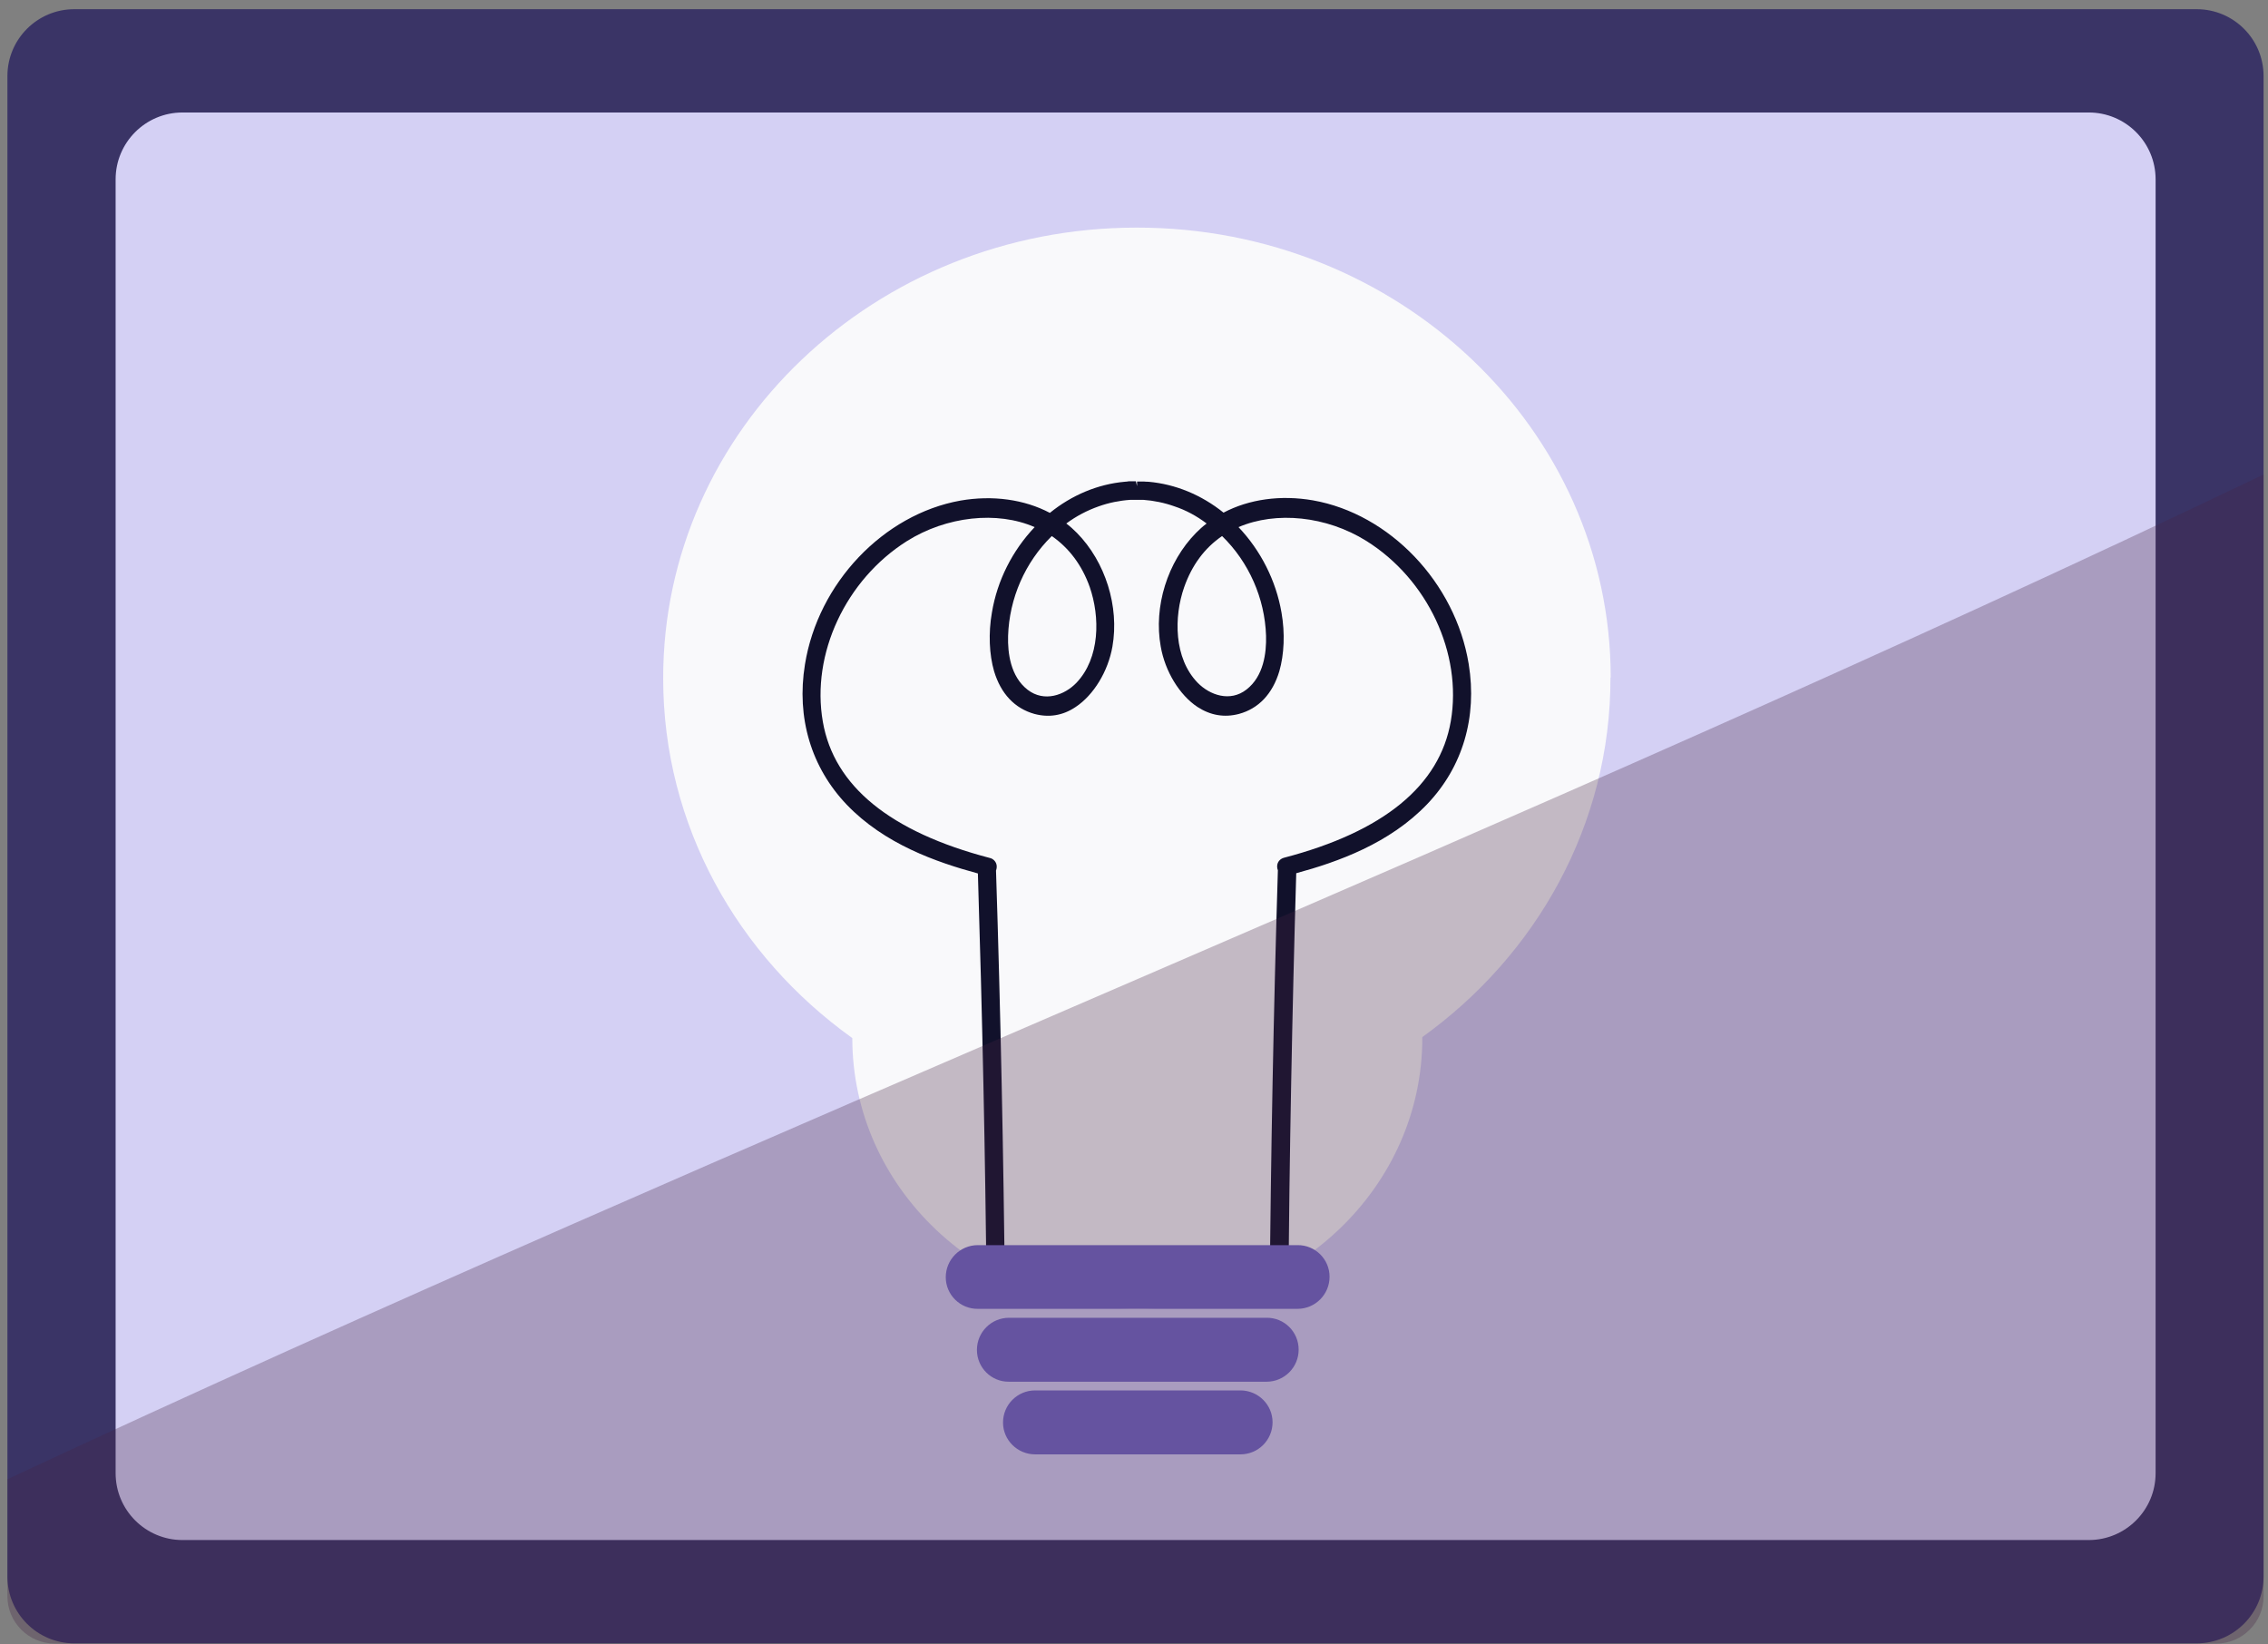
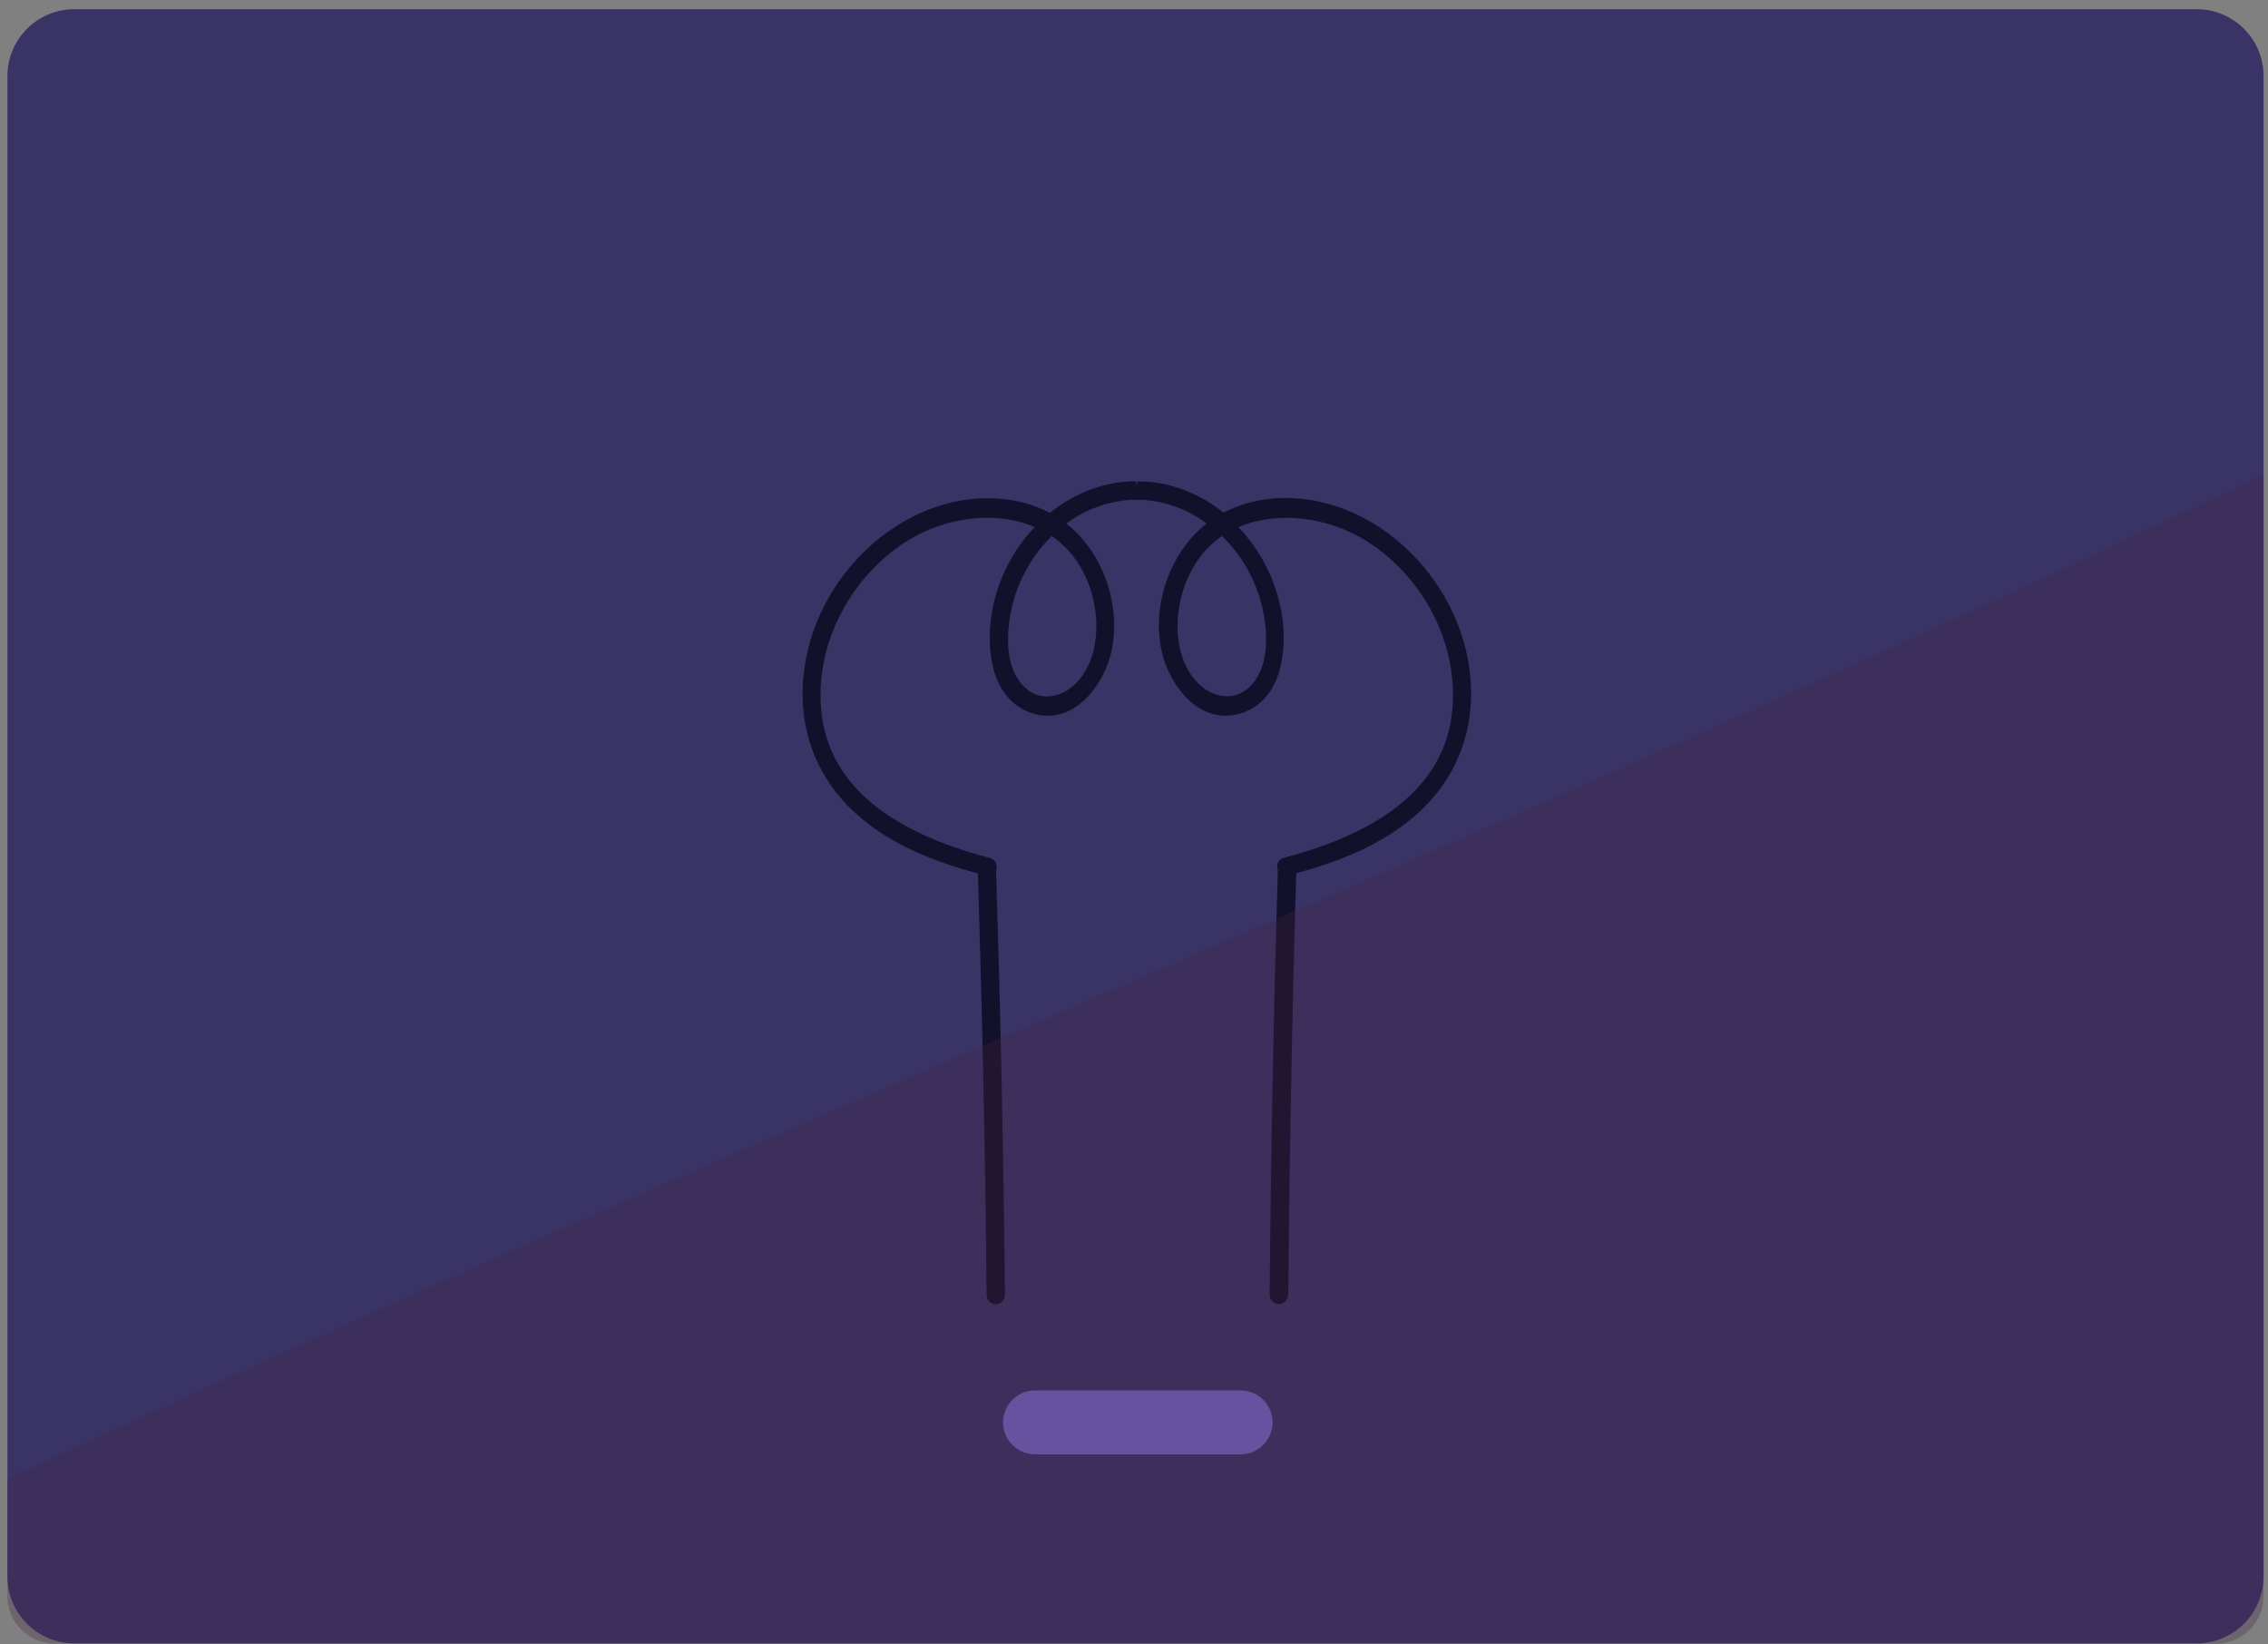
<svg xmlns="http://www.w3.org/2000/svg" width="189" height="137" viewBox="0 0 189 137" fill="none">
  <rect x="0" y="0" width="189" height="137" fill="#808080" stroke="none" />
  <path d="M183.056 0.766H6.193C3.114 0.766 0.618 3.26 0.618 6.337V131.362C0.618 134.439 3.114 136.933 6.193 136.933H183.056C186.135 136.933 188.631 134.439 188.631 131.362V6.337C188.631 3.26 186.135 0.766 183.056 0.766Z" fill="#3A3466" />
-   <path d="M174.059 9.373H15.21C12.131 9.373 9.635 11.867 9.635 14.944V122.755C9.635 125.831 12.131 128.325 15.21 128.325H174.059C177.138 128.325 179.634 125.831 179.634 122.755V14.944C179.634 11.867 177.138 9.373 174.059 9.373Z" fill="#D4D0F4" />
-   <path d="M134.226 56.451C134.226 35.738 116.514 18.946 94.715 18.966C72.917 18.966 55.245 35.798 55.265 56.532C55.265 68.779 61.464 79.659 71.025 86.496C71.025 98.965 81.672 109.06 94.796 109.06C107.919 109.06 118.546 98.924 118.526 86.456C118.526 86.456 118.526 86.436 118.526 86.416C128.067 79.558 134.226 68.678 134.206 56.451H134.226Z" fill="#F9F9FB" />
  <path d="M107.355 107.894C107.456 96.25 107.677 84.425 108.02 72.761C111.502 71.816 115.789 70.287 118.929 67.009C121.888 63.912 123.115 59.77 122.391 55.325C121.284 48.548 115.809 42.817 109.408 41.691C106.731 41.228 104.095 41.59 101.961 42.716C100.109 41.228 97.956 40.343 95.701 40.142C95.601 40.142 95.48 40.142 95.319 40.122H94.755V40.504L94.655 40.102H94.071C93.95 40.122 93.85 40.142 93.729 40.142C91.495 40.343 89.321 41.248 87.489 42.736C85.356 41.61 82.719 41.248 80.042 41.711C73.621 42.857 68.167 48.588 67.08 55.365C66.355 59.81 67.603 63.953 70.562 67.05C73.702 70.328 78.009 71.836 81.491 72.781C81.853 84.445 82.115 96.27 82.216 107.914C82.216 108.235 82.417 108.497 82.699 108.617C82.779 108.658 82.88 108.678 82.981 108.678C83.182 108.678 83.383 108.597 83.524 108.457C83.665 108.316 83.746 108.115 83.746 107.914C83.625 96.189 83.383 84.284 83.001 72.54C83.061 72.379 83.081 72.198 83.041 72.037C82.981 71.775 82.759 71.554 82.498 71.494C74.185 69.322 69.495 65.501 68.569 60.132C67.583 54.481 70.481 48.307 75.574 45.089C78.875 43.018 83.101 42.555 86.221 43.923C84.37 45.873 83.101 48.367 82.659 51.042C82.357 52.751 82.437 54.541 82.84 55.929C83.403 57.799 84.551 59.026 86.201 59.488C87.409 59.81 88.576 59.629 89.643 58.905C91.132 57.919 92.34 55.949 92.702 53.877C93.286 50.539 92.119 46.819 89.744 44.405C89.462 44.124 89.18 43.862 88.858 43.621C89.703 42.998 90.589 42.535 91.555 42.193C92.4 41.892 93.286 41.711 94.192 41.65H94.433C94.433 41.65 94.474 41.65 94.494 41.65C94.494 41.65 94.534 41.65 94.554 41.65C94.675 41.65 94.796 41.65 94.977 41.65C94.977 41.65 94.977 41.65 94.997 41.65H95.279C96.144 41.711 97.03 41.892 97.875 42.193C98.841 42.515 99.727 42.998 100.552 43.621C100.23 43.862 99.948 44.124 99.667 44.405C97.291 46.819 96.124 50.539 96.728 53.877C97.09 55.949 98.298 57.919 99.787 58.905C100.874 59.609 102.022 59.81 103.249 59.488C104.88 59.046 106.047 57.819 106.611 55.929C107.013 54.541 107.094 52.751 106.792 51.042C106.329 48.367 105.061 45.873 103.209 43.923C106.349 42.575 110.536 42.998 113.857 45.069C118.969 48.267 121.867 54.44 120.901 60.091C119.975 65.461 115.306 69.302 106.993 71.474C106.711 71.554 106.51 71.755 106.45 72.017C106.409 72.178 106.43 72.359 106.49 72.519C106.128 84.244 105.906 96.149 105.806 107.894C105.806 108.316 106.128 108.658 106.57 108.658C106.933 108.658 107.335 108.376 107.335 107.894H107.355ZM105.504 52.972C105.544 54.4 105.302 56.351 103.873 57.457C102.505 58.523 100.814 57.919 99.808 56.894C97.815 54.843 97.815 51.404 98.68 48.93C99.324 47.1 100.371 45.672 101.84 44.667C104.075 46.839 105.403 49.855 105.504 52.972ZM84.007 52.992C84.108 49.855 85.416 46.859 87.65 44.667C89.1 45.672 90.166 47.1 90.81 48.91C91.676 51.404 91.676 54.822 89.703 56.894C88.717 57.919 87.026 58.543 85.638 57.477C84.209 56.371 83.967 54.42 84.007 52.992Z" fill="#11112B" />
-   <path d="M108.12 109.06H81.491C80.022 109.08 78.814 107.893 78.814 106.425C78.814 104.957 80.002 103.751 81.491 103.751H108.12C109.59 103.731 110.797 104.917 110.797 106.385C110.797 107.853 109.61 109.06 108.12 109.06Z" fill="#7468C7" />
-   <path d="M105.544 115.133H84.088C82.618 115.153 81.411 113.967 81.411 112.479C81.411 111.011 82.598 109.804 84.088 109.804H105.544C107.013 109.784 108.221 110.97 108.221 112.459C108.221 113.927 107.033 115.133 105.544 115.133Z" fill="#7468C7" />
  <path d="M103.37 121.186H86.261C84.792 121.186 83.585 120 83.585 118.532C83.585 117.064 84.772 115.857 86.261 115.857H103.37C104.839 115.857 106.047 117.044 106.047 118.512C106.047 119.98 104.86 121.186 103.37 121.186Z" fill="#7468C7" />
  <g style="mix-blend-mode:overlay" opacity="0.3">
    <path d="M0.618 123.258V133.011C0.618 135.183 2.389 136.953 4.563 136.953H184.686C186.86 136.953 188.631 135.183 188.631 133.011V39.539C126.738 69.141 62.772 94.219 0.618 123.258Z" fill="#432344" />
  </g>
</svg>